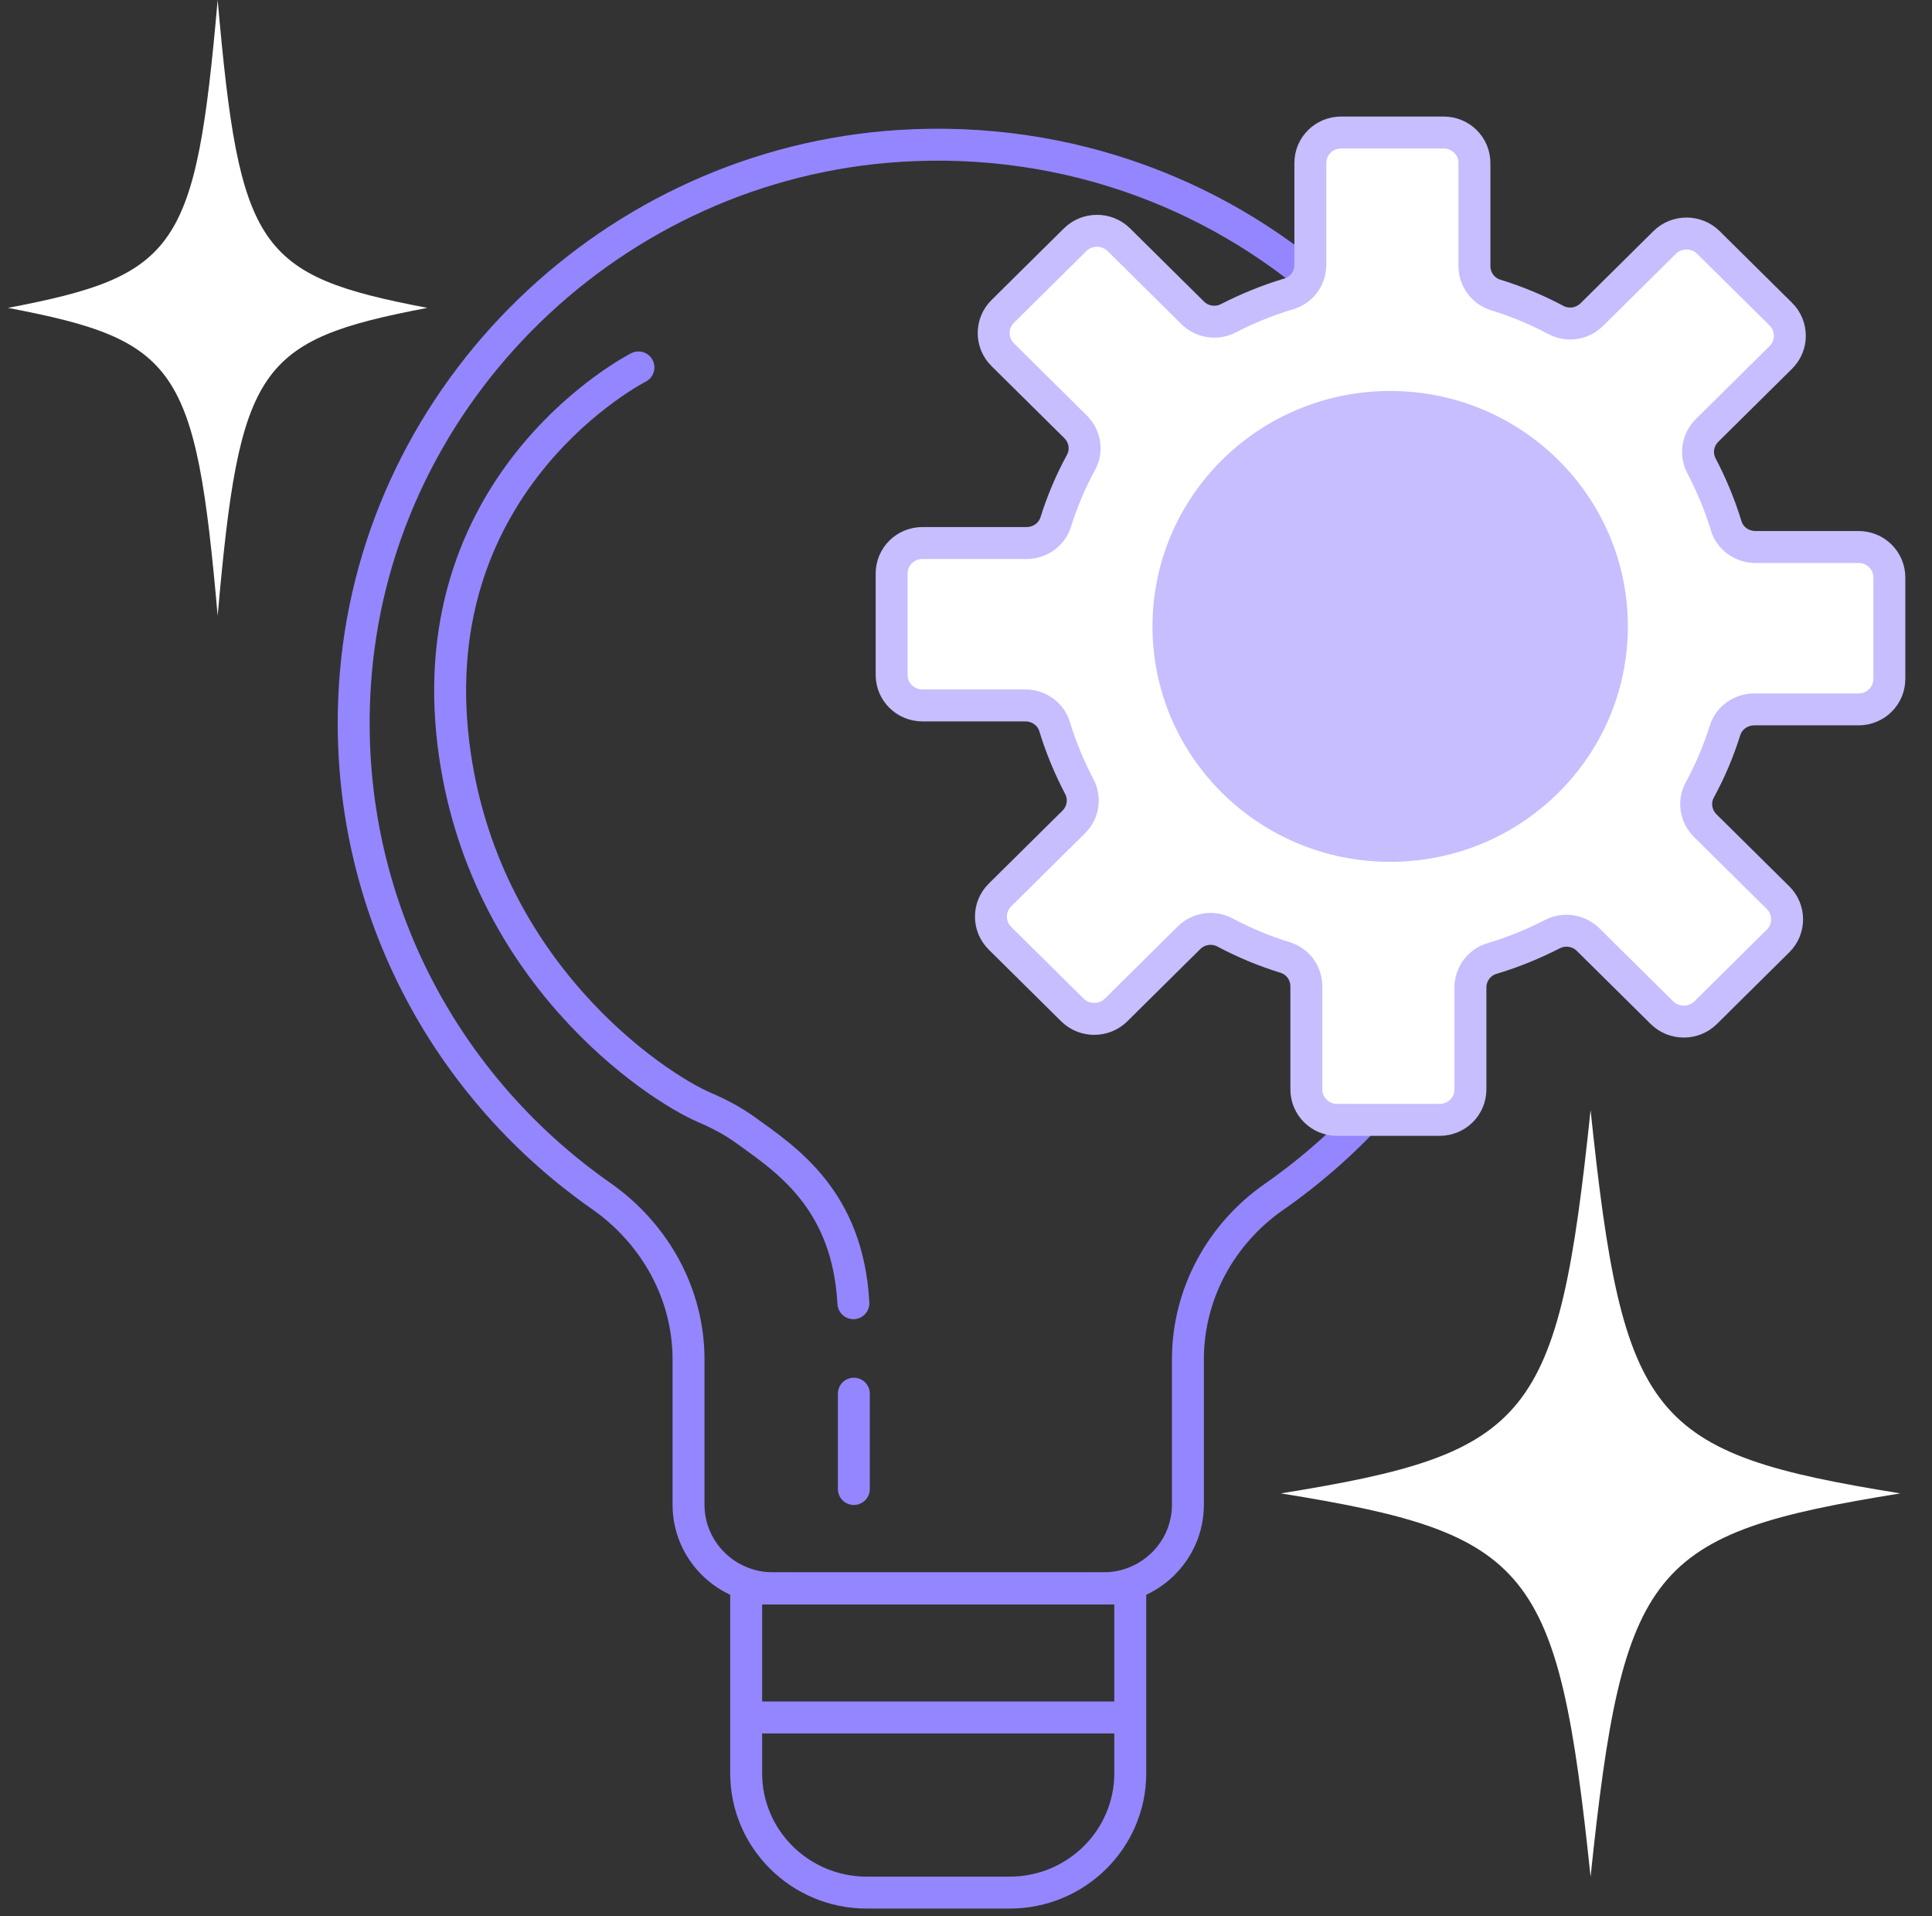
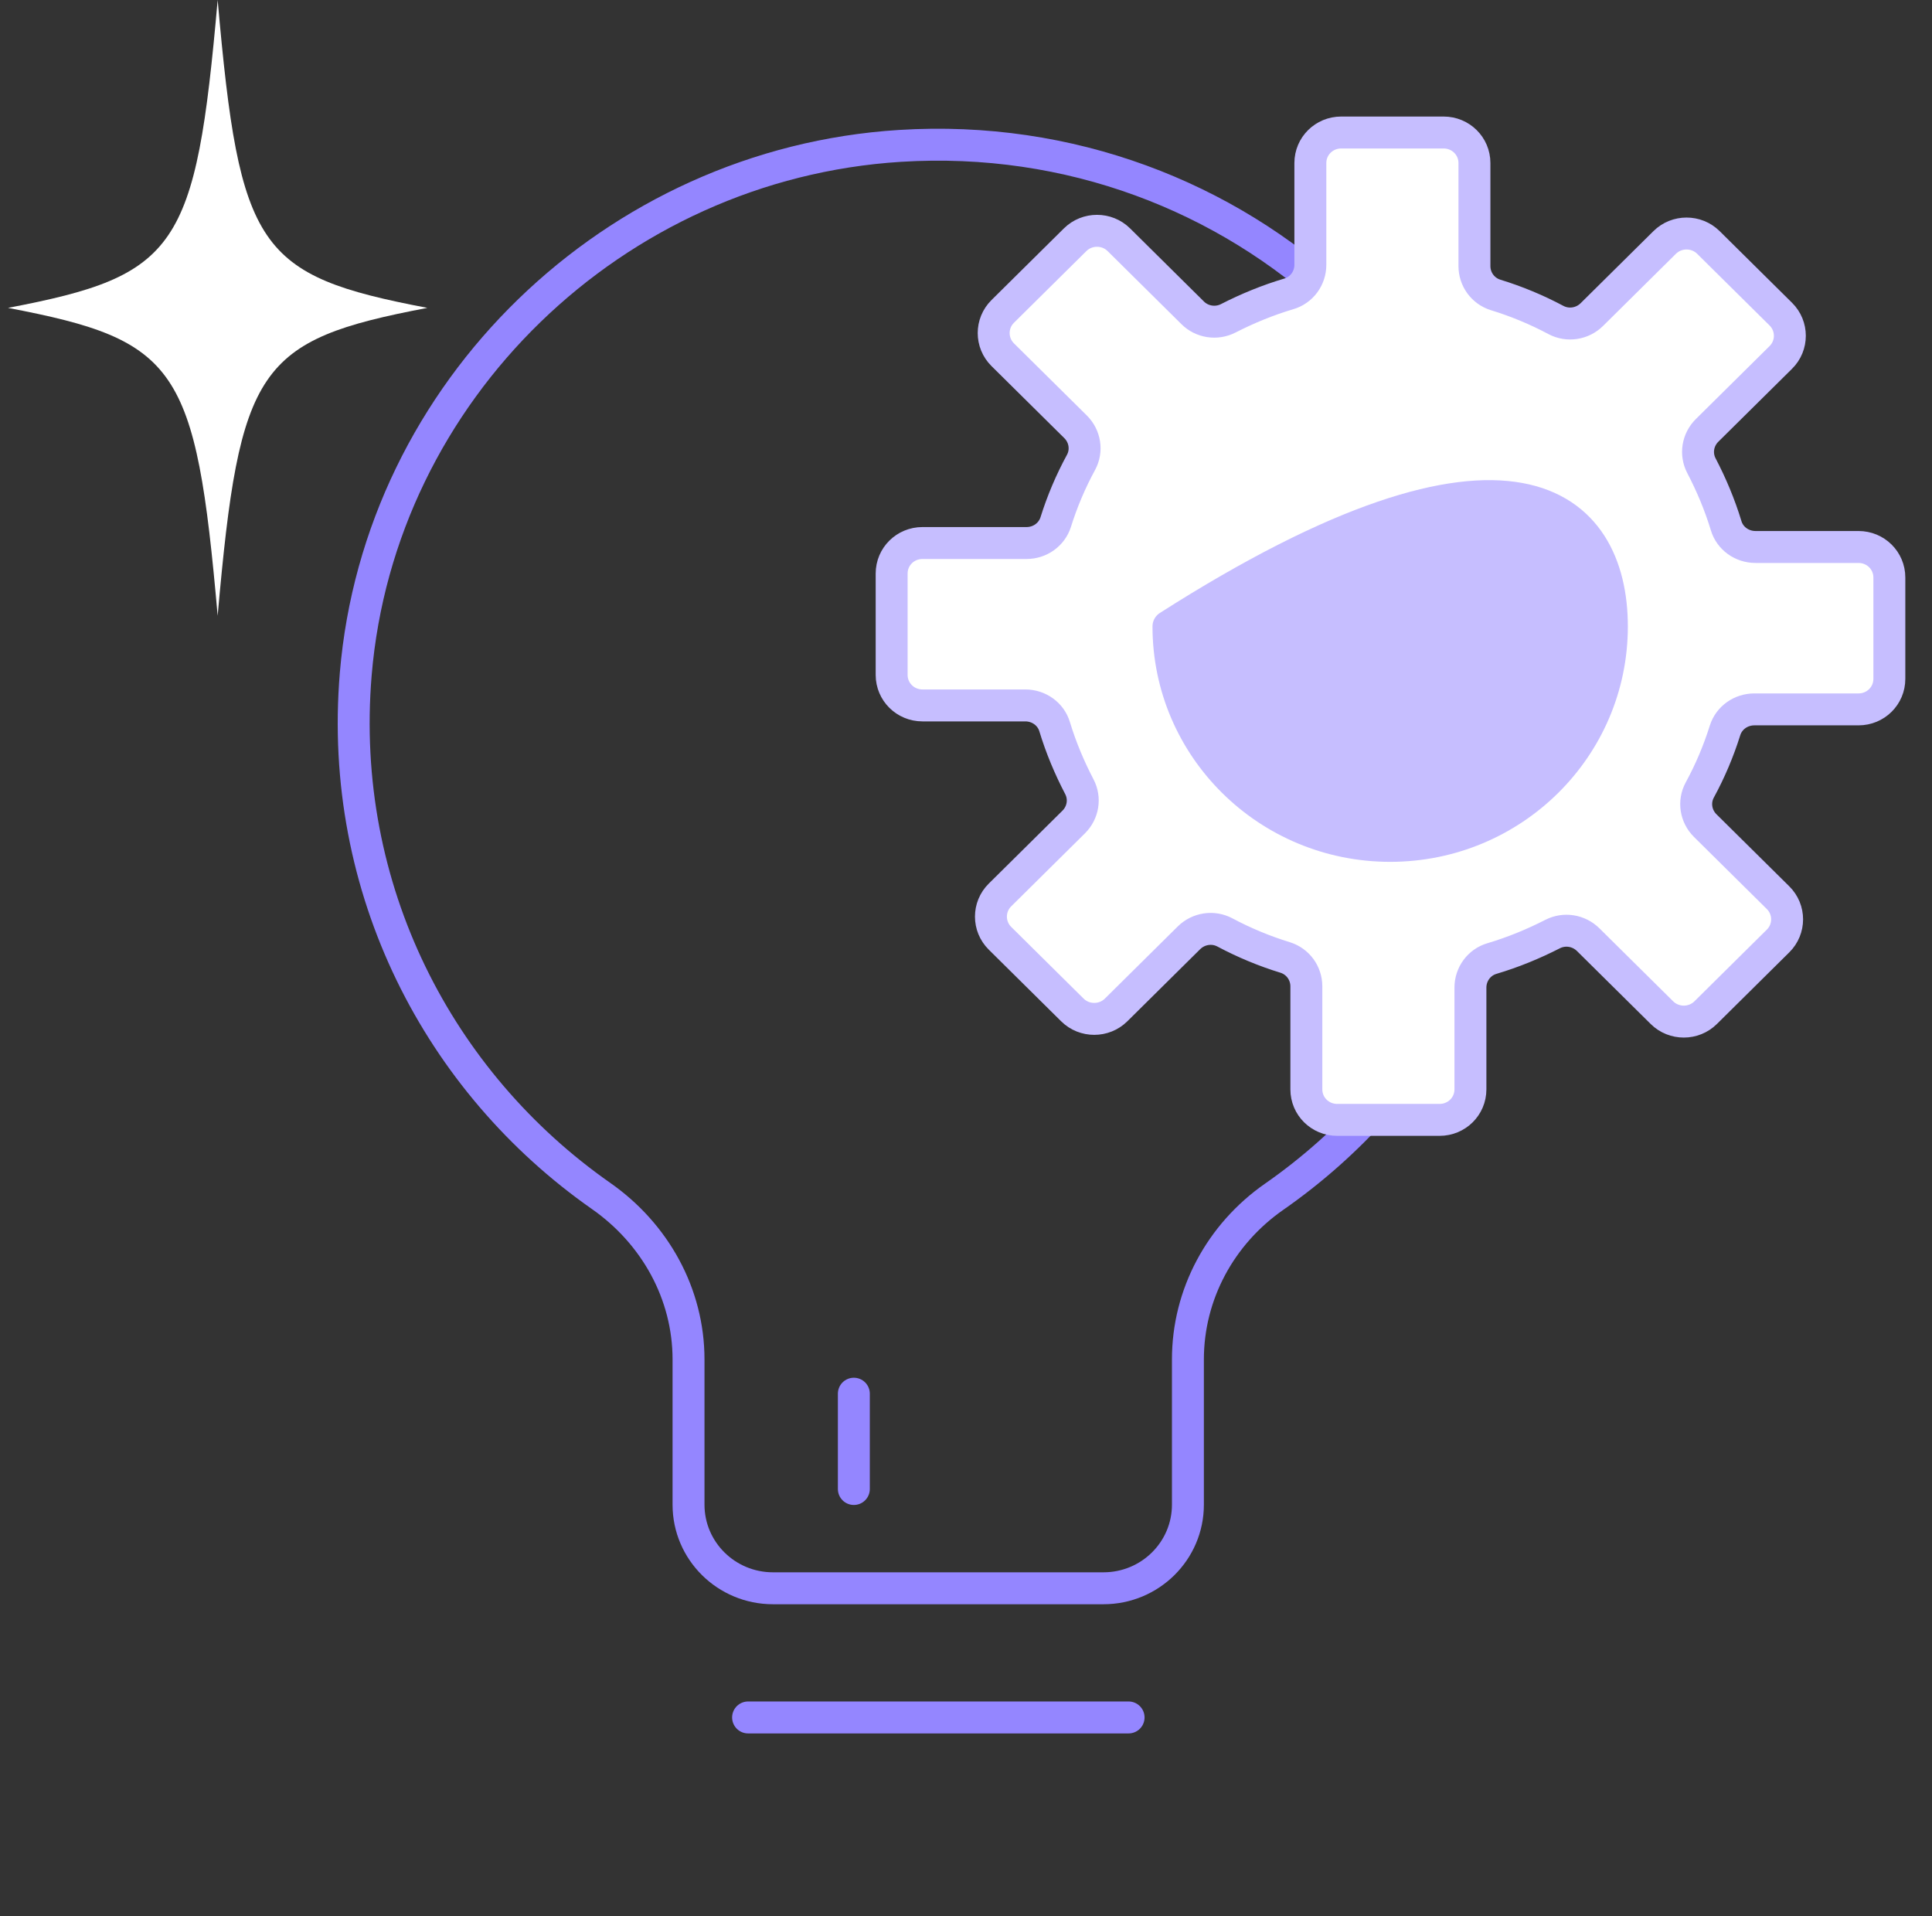
<svg xmlns="http://www.w3.org/2000/svg" width="121" height="120" viewBox="0 0 121 120" fill="none">
  <rect x="0" y="0" width="121" height="120" fill="#333333" stroke="none" />
  <g clip-path="url(#clip0_559_58)">
    <path d="M95.372 45.3C95.372 24.502 77.665 7.801 56.36 9.136C38.441 10.261 23.761 24.489 22.28 42.211C21.156 55.693 27.491 67.787 37.647 74.894C41.032 77.263 43.122 81.032 43.122 85.129V94.226C43.122 97.118 45.489 99.461 48.412 99.461H69.108C72.031 99.461 74.398 97.118 74.398 94.226V85.129C74.398 81.059 76.435 77.289 79.794 74.946C89.21 68.389 95.372 57.551 95.372 45.3Z" stroke="#9486FF" stroke-width="2" stroke-linecap="round" stroke-linejoin="round" />
-     <path d="M46.732 99.475H70.788V111.045C70.788 115.168 67.402 118.519 63.236 118.519H54.283C50.118 118.519 46.732 115.168 46.732 111.045V99.475Z" stroke="#9486FF" stroke-width="2" stroke-linecap="round" stroke-linejoin="round" />
    <path d="M46.852 107.55H70.683" stroke="#9486FF" stroke-width="2" stroke-linecap="round" stroke-linejoin="round" />
    <path d="M116.385 34.253H109.945C109.098 34.253 108.345 33.717 108.107 32.918C107.71 31.609 107.181 30.353 106.559 29.162C106.176 28.429 106.321 27.539 106.916 26.95L111.532 22.382C112.286 21.636 112.286 20.419 111.532 19.672L106.996 15.183C106.242 14.437 105.012 14.437 104.258 15.183L99.696 19.699C99.101 20.288 98.188 20.432 97.448 20.039C96.244 19.398 94.988 18.874 93.665 18.468C92.872 18.22 92.343 17.487 92.343 16.662V10.209C92.343 9.149 91.483 8.298 90.412 8.298H83.998C82.927 8.298 82.067 9.149 82.067 10.209V16.584C82.067 17.421 81.525 18.167 80.718 18.403C79.396 18.796 78.126 19.319 76.923 19.934C76.182 20.314 75.27 20.17 74.688 19.581L70.073 15.013C69.319 14.267 68.089 14.267 67.335 15.013L62.799 19.502C62.045 20.248 62.045 21.465 62.799 22.212L67.362 26.727C67.957 27.316 68.102 28.22 67.705 28.952C67.057 30.143 66.528 31.387 66.118 32.696C65.867 33.481 65.127 34.005 64.293 34.005H57.774C56.703 34.005 55.843 34.855 55.843 35.916V42.264C55.843 43.324 56.703 44.175 57.774 44.175H64.214C65.061 44.175 65.814 44.711 66.052 45.51C66.449 46.818 66.978 48.075 67.6 49.266C67.983 49.999 67.838 50.889 67.243 51.478L62.627 56.046C61.873 56.792 61.873 58.009 62.627 58.755L67.163 63.245C67.917 63.991 69.147 63.991 69.901 63.245L74.463 58.729C75.058 58.14 75.971 57.996 76.711 58.389C77.915 59.03 79.171 59.554 80.493 59.96C81.287 60.208 81.816 60.941 81.816 61.766V68.219C81.816 69.279 82.676 70.129 83.747 70.129H90.161C91.232 70.129 92.092 69.279 92.092 68.219V61.844C92.092 61.007 92.634 60.261 93.441 60.025C94.763 59.632 96.032 59.109 97.236 58.494C97.977 58.114 98.876 58.258 99.471 58.847L104.086 63.415C104.84 64.161 106.07 64.161 106.824 63.415L111.36 58.925C112.114 58.179 112.114 56.962 111.36 56.216L106.797 51.701C106.202 51.112 106.057 50.209 106.454 49.475C107.102 48.285 107.63 47.041 108.04 45.732C108.292 44.947 109.032 44.423 109.879 44.423H116.398C117.47 44.423 118.329 43.572 118.329 42.512V36.164C118.329 35.104 117.47 34.253 116.398 34.253H116.385Z" fill="white" stroke="#C6BEFF" stroke-width="2" stroke-linecap="round" stroke-linejoin="round" />
-     <path d="M39.985 23.01C39.985 23.01 26.351 29.921 28.401 46.596C30.146 60.784 41.017 68.035 44.164 69.371C45.077 69.763 45.936 70.221 46.73 70.797C49.269 72.63 53.091 75.13 53.448 81.609" stroke="#9486FF" stroke-width="2" stroke-linecap="round" stroke-linejoin="round" />
    <path d="M53.476 87.276V93.244" stroke="#9486FF" stroke-width="2" stroke-linecap="round" stroke-linejoin="round" />
    <path d="M26.764 19.28C16.131 21.308 15.007 22.958 13.632 38.559C12.257 22.945 11.133 21.308 0.5 19.28C11.133 17.251 12.257 15.602 13.632 0C15.007 15.615 16.131 17.251 26.764 19.28Z" fill="white" />
-     <path d="M119.018 93.519C103.32 96.045 101.654 98.087 99.617 117.524C97.581 98.1 95.928 96.045 80.217 93.519C95.914 90.993 97.581 88.951 99.617 69.514C101.654 88.938 103.307 90.993 119.018 93.519Z" fill="white" />
-     <path d="M87.066 52.97C79.395 52.97 73.18 46.819 73.18 39.227C73.18 31.636 79.395 25.484 87.066 25.484C94.736 25.484 100.951 31.636 100.951 39.227C100.951 46.819 94.736 52.97 87.066 52.97Z" fill="#C6BEFF" stroke="#C6BEFF" stroke-width="2" stroke-linecap="round" stroke-linejoin="round" />
+     <path d="M87.066 52.97C79.395 52.97 73.18 46.819 73.18 39.227C94.736 25.484 100.951 31.636 100.951 39.227C100.951 46.819 94.736 52.97 87.066 52.97Z" fill="#C6BEFF" stroke="#C6BEFF" stroke-width="2" stroke-linecap="round" stroke-linejoin="round" />
  </g>
  <defs>
    <clipPath id="clip0_559_58">
      <rect width="120" height="120" fill="white" transform="translate(0.5)" />
    </clipPath>
  </defs>
</svg>